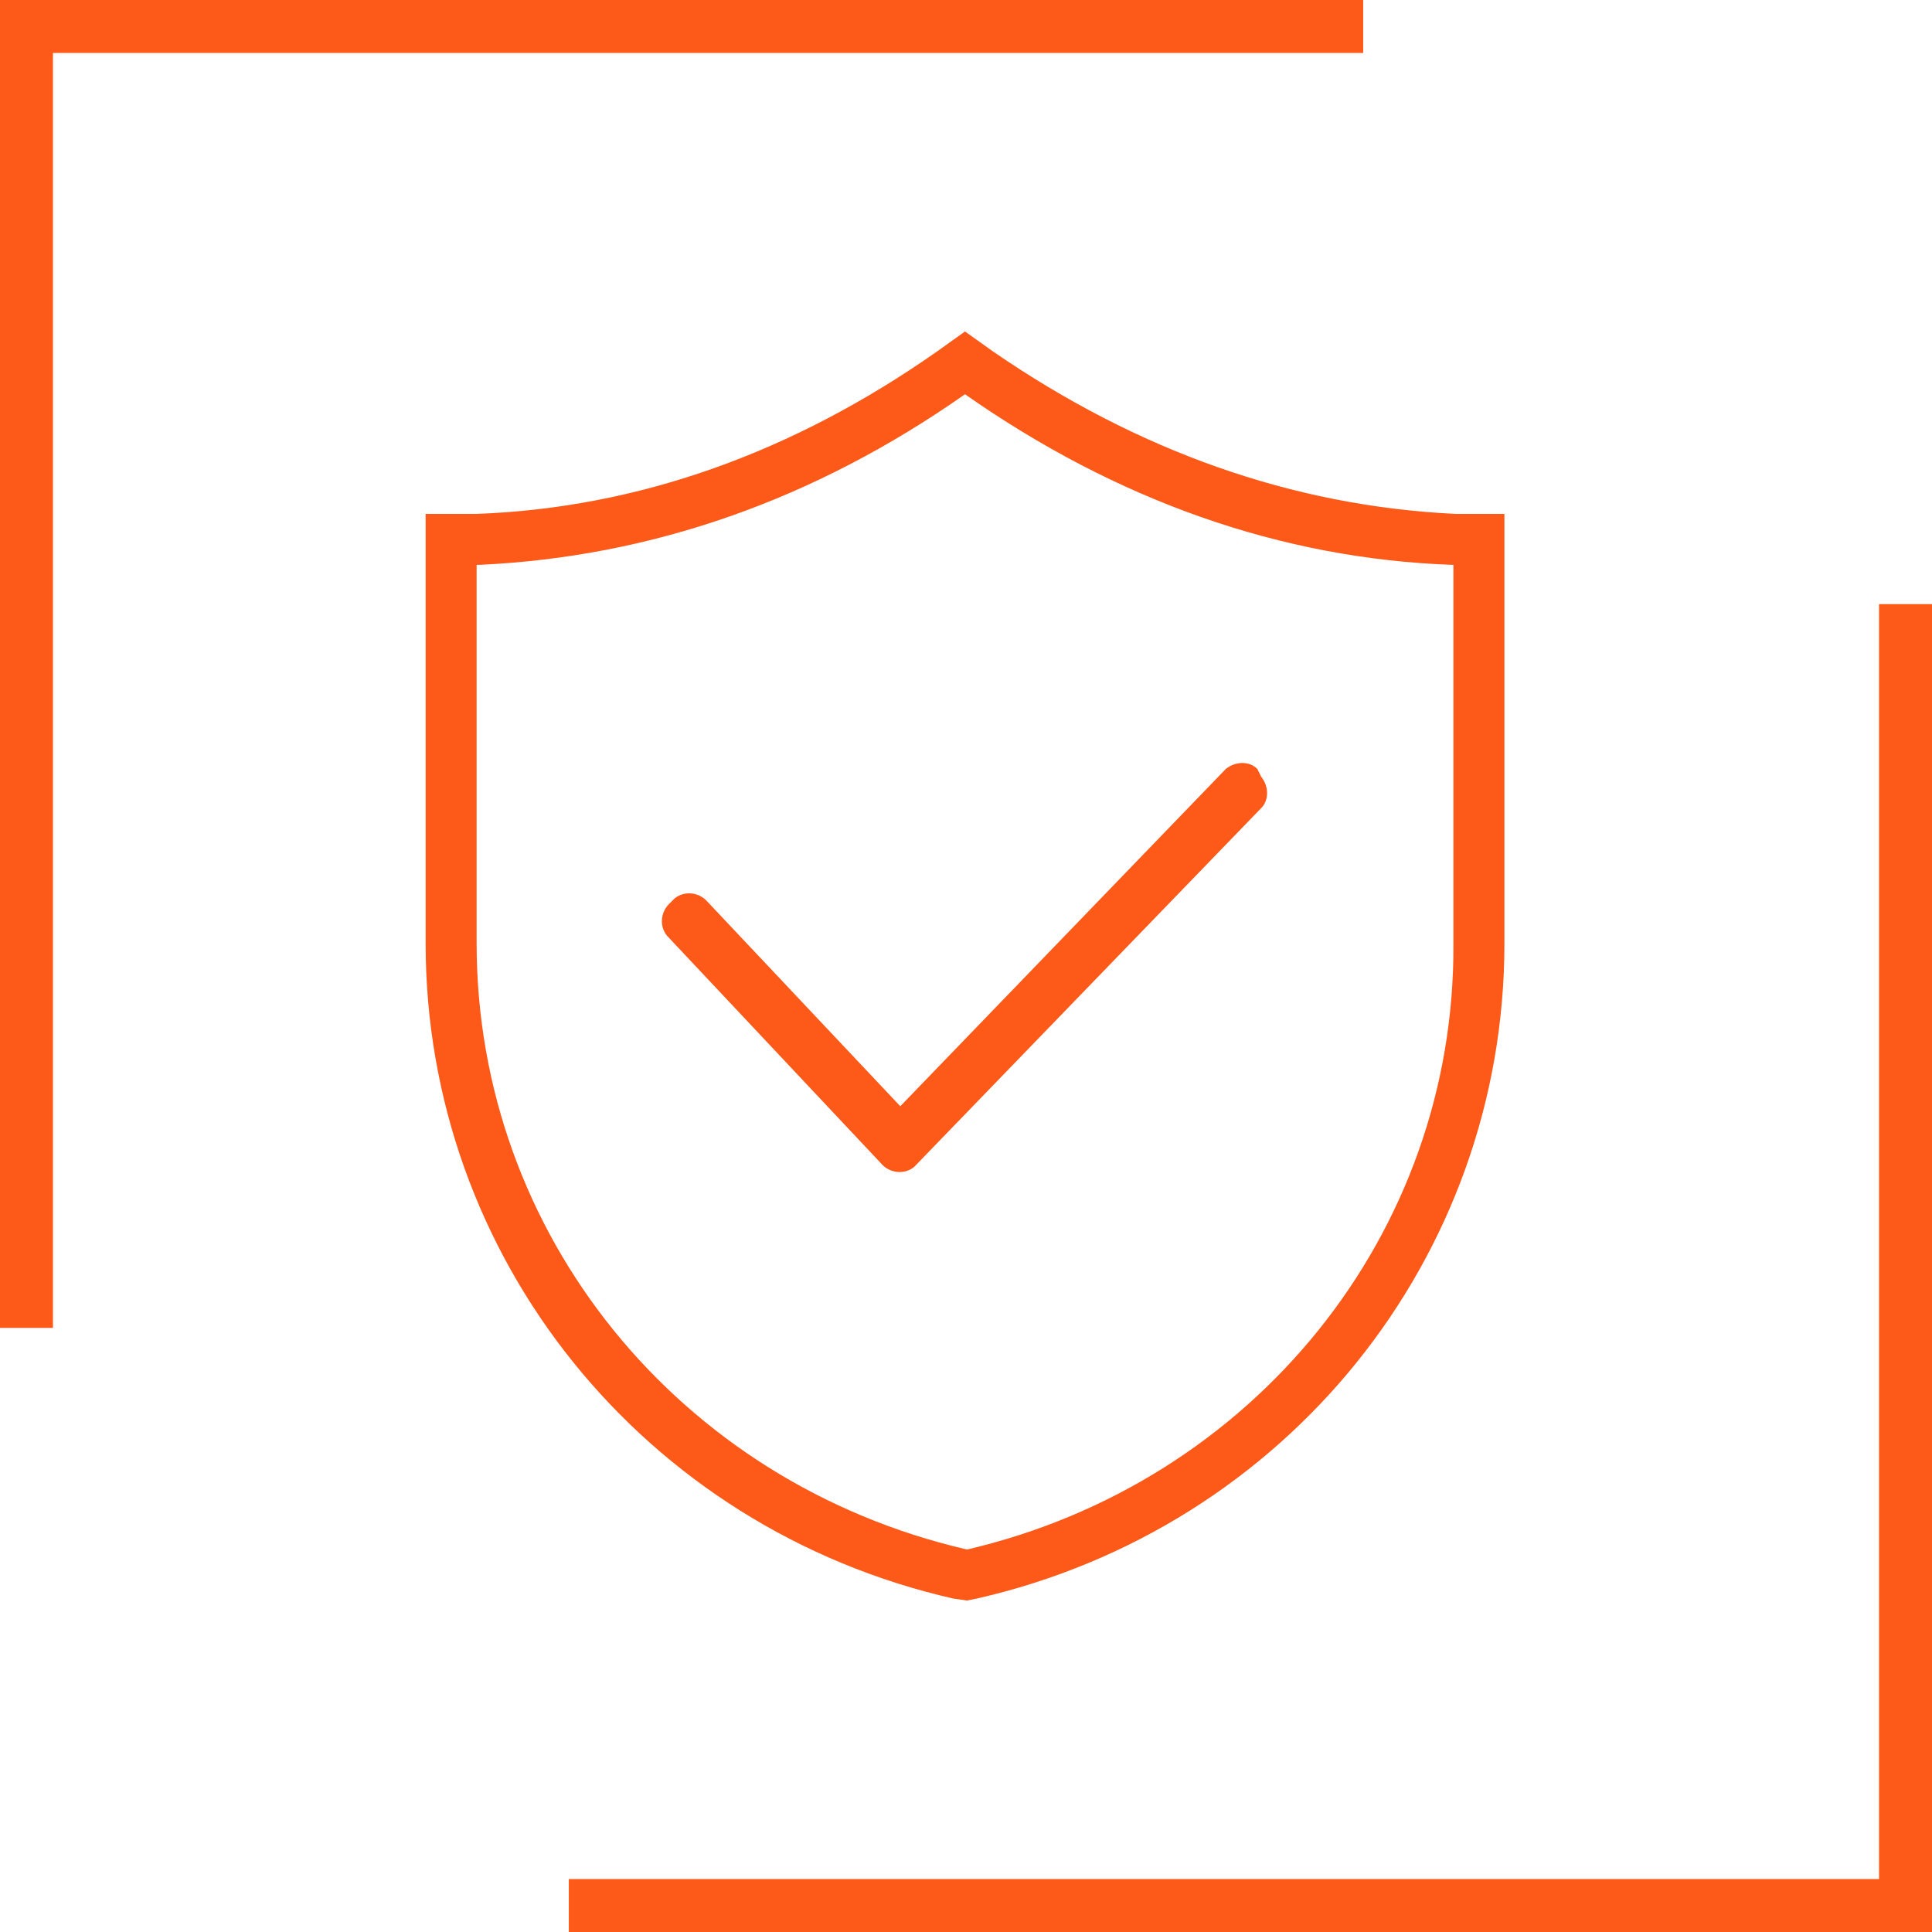
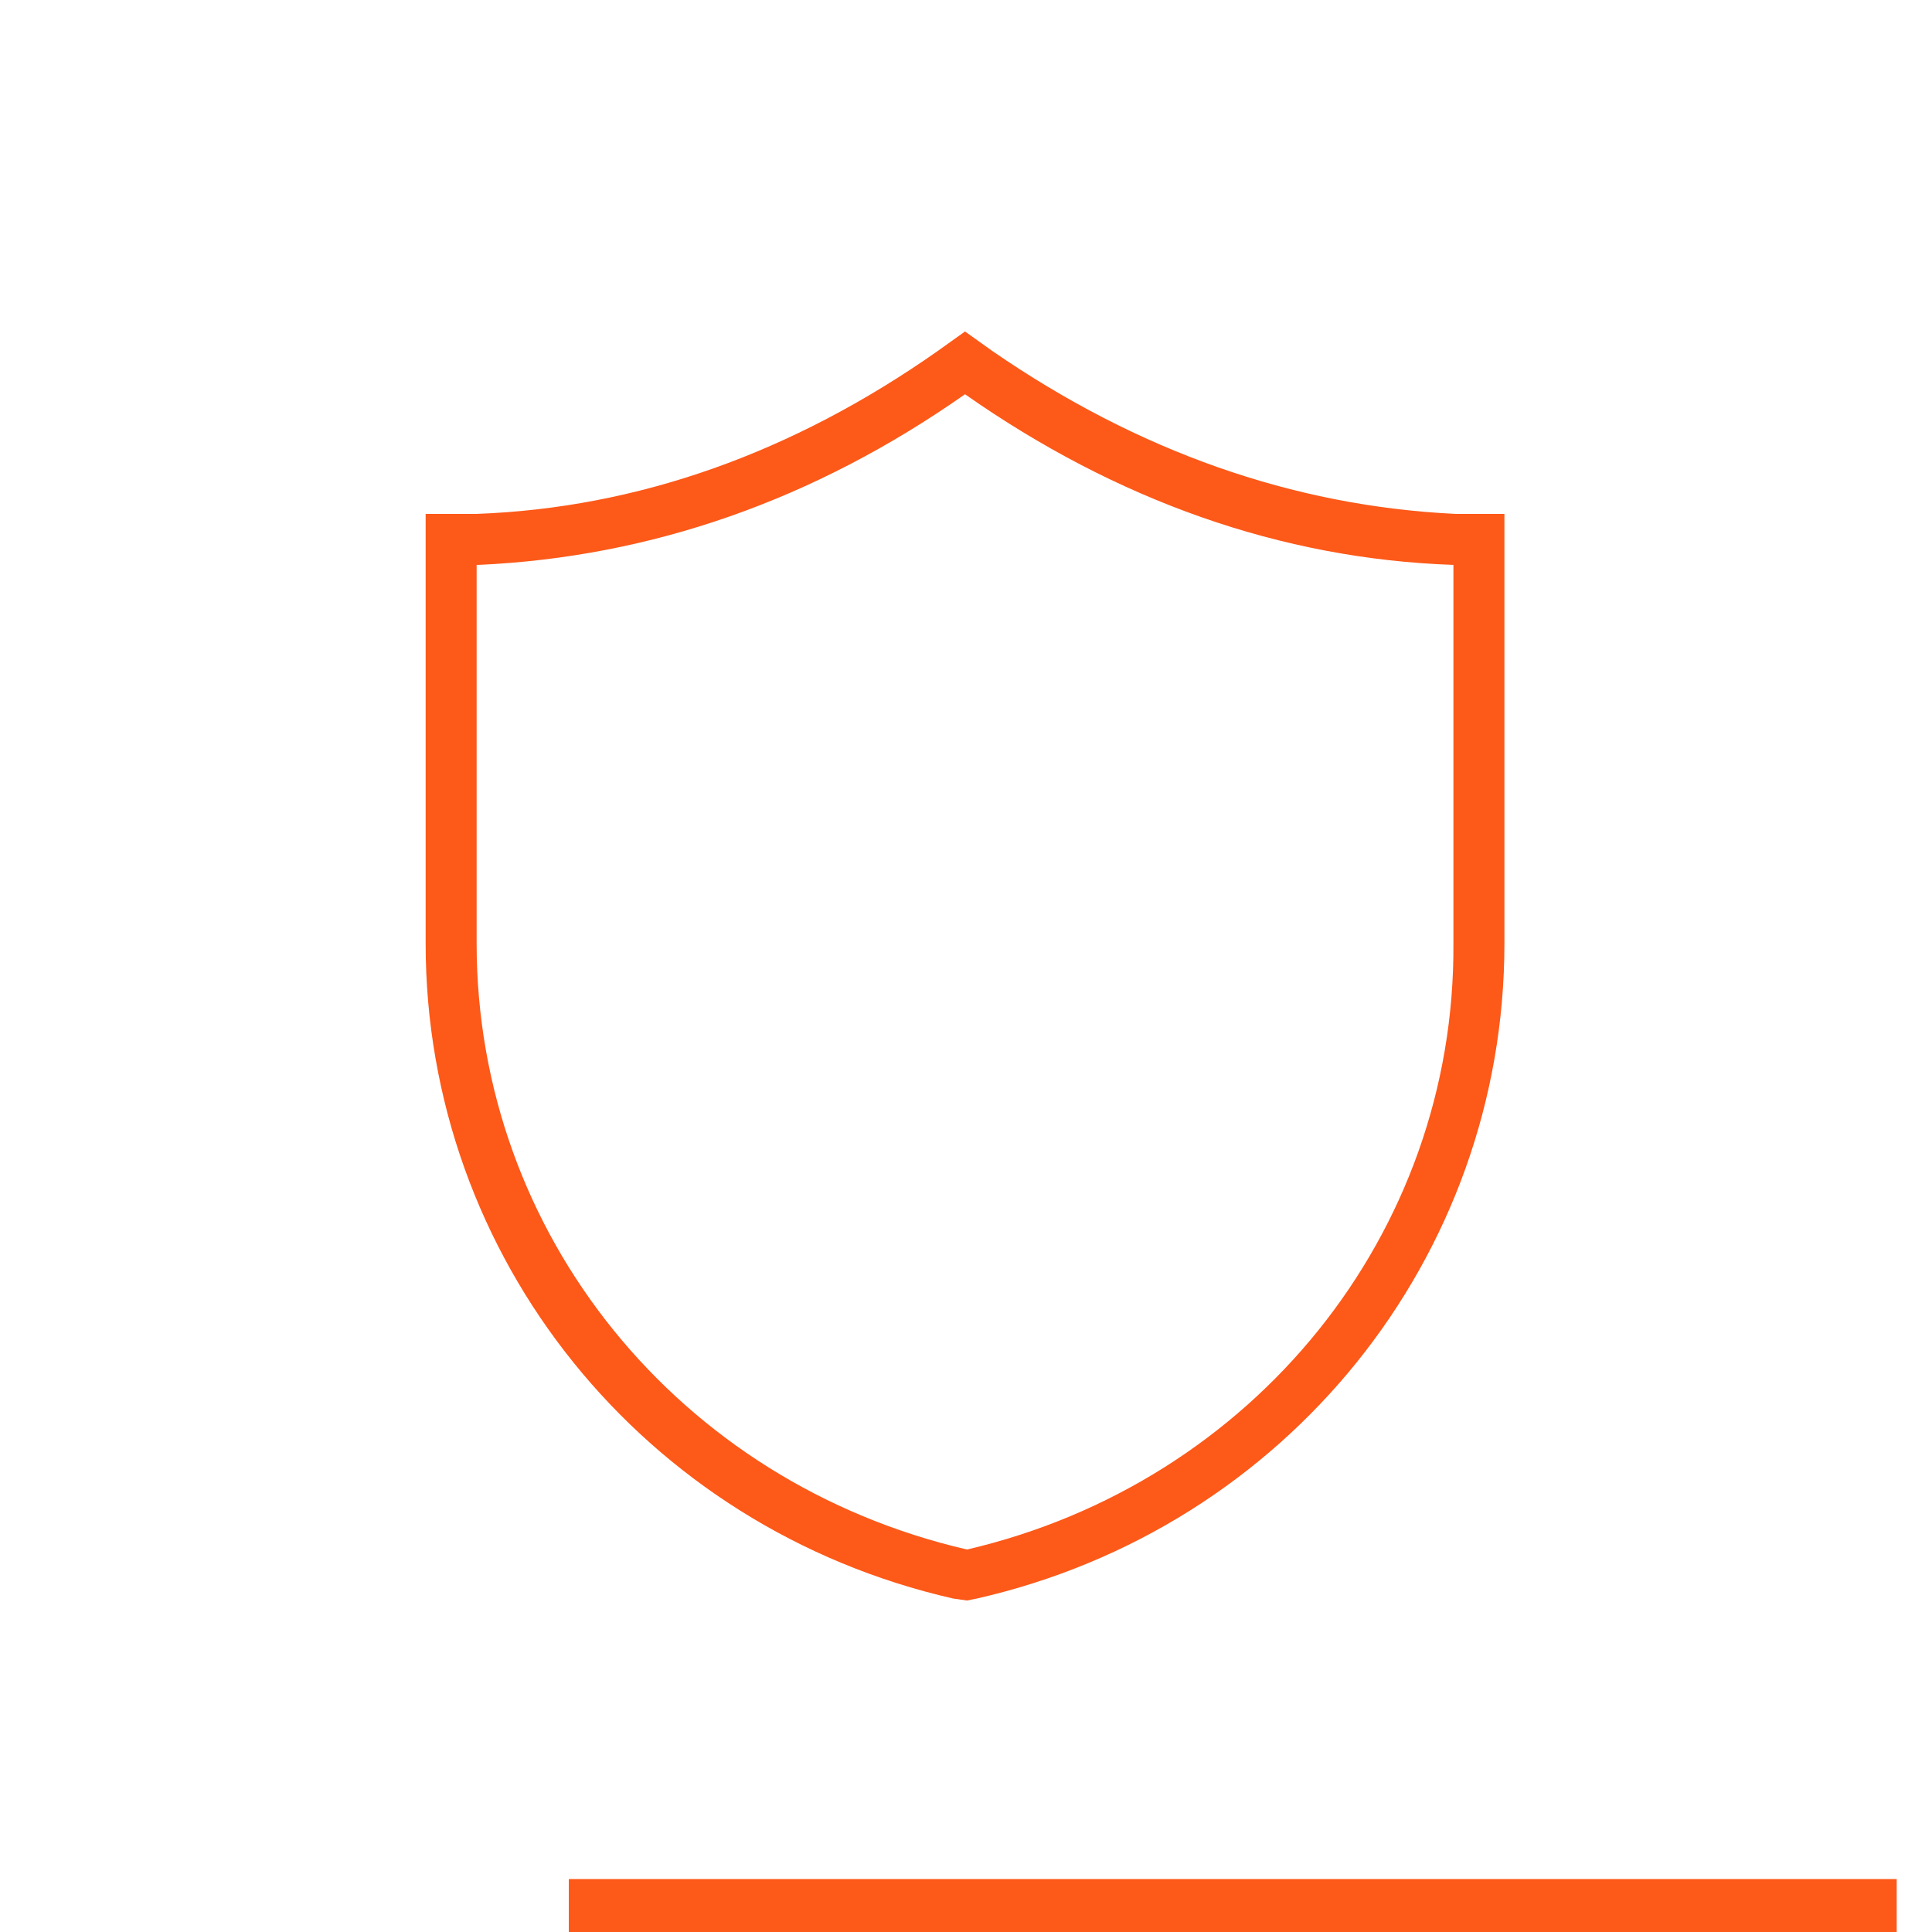
<svg xmlns="http://www.w3.org/2000/svg" version="1.1" id="图层_1" x="0px" y="0px" viewBox="8 -8.5 98.5 98.5" style="enable-background:new 8 -8.5 98.5 98.5;" xml:space="preserve">
  <style type="text/css">
	.st0{fill:none;}
	.st1{fill:#FD5919;}
</style>
  <rect x="8" y="-8.5" class="st0" width="98.5" height="98.5" />
-   <rect x="9.8" y="-8.5" class="st1" width="67.7" height="2.7" />
-   <rect x="8" y="-8.5" class="st1" width="2.7" height="67.7" />
  <rect x="37" y="87.3" class="st1" width="67.7" height="2.7" />
-   <rect x="103.8" y="22.3" class="st1" width="2.7" height="67.7" />
  <path class="st1" d="M82.2,17.7c-8.3-0.4-16.2-3.2-23.6-8.3l-1.4-1l-1.4,1c-7.4,5.2-15.3,8-23.5,8.3h-2.6v21.9  c0,16,11.1,29.8,26.9,33.4l0.7,0.1l0.5-0.1c15.8-3.6,26.9-17.4,26.9-33.4V17.7L82.2,17.7z M57.3,70.5L57.3,70.5L57.3,70.5  c-14.7-3.4-25-16.1-25-30.9V20.3h0.1c8.8-0.4,17.1-3.3,24.8-8.7c7.7,5.4,16.1,8.4,24.9,8.7l0,19.3C82.2,54.4,71.9,67.1,57.3,70.5  L57.3,70.5z M57.3,70.5" />
-   <path class="st1" d="M72.1,30.7c-0.4-0.4-1.1-0.4-1.6,0L53.9,47.9L44,37.4c-0.4-0.4-1.1-0.5-1.6-0.1l-0.3,0.3  c-0.4,0.4-0.5,1.1-0.1,1.6l11,11.7c0.4,0.4,1.1,0.5,1.6,0.1l17.7-18.3c0.4-0.4,0.4-1.1,0-1.6L72.1,30.7z M72.1,30.7" />
</svg>